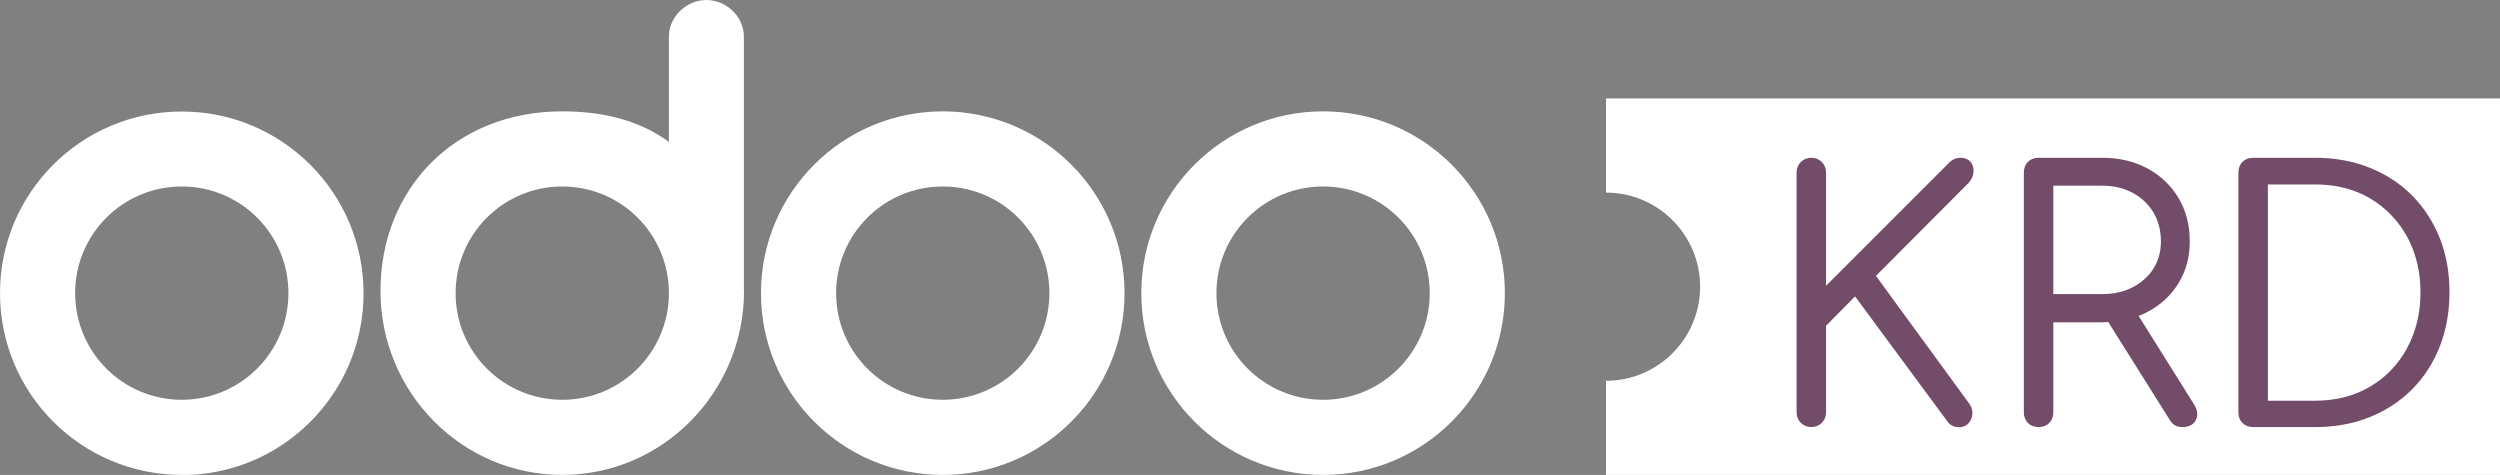
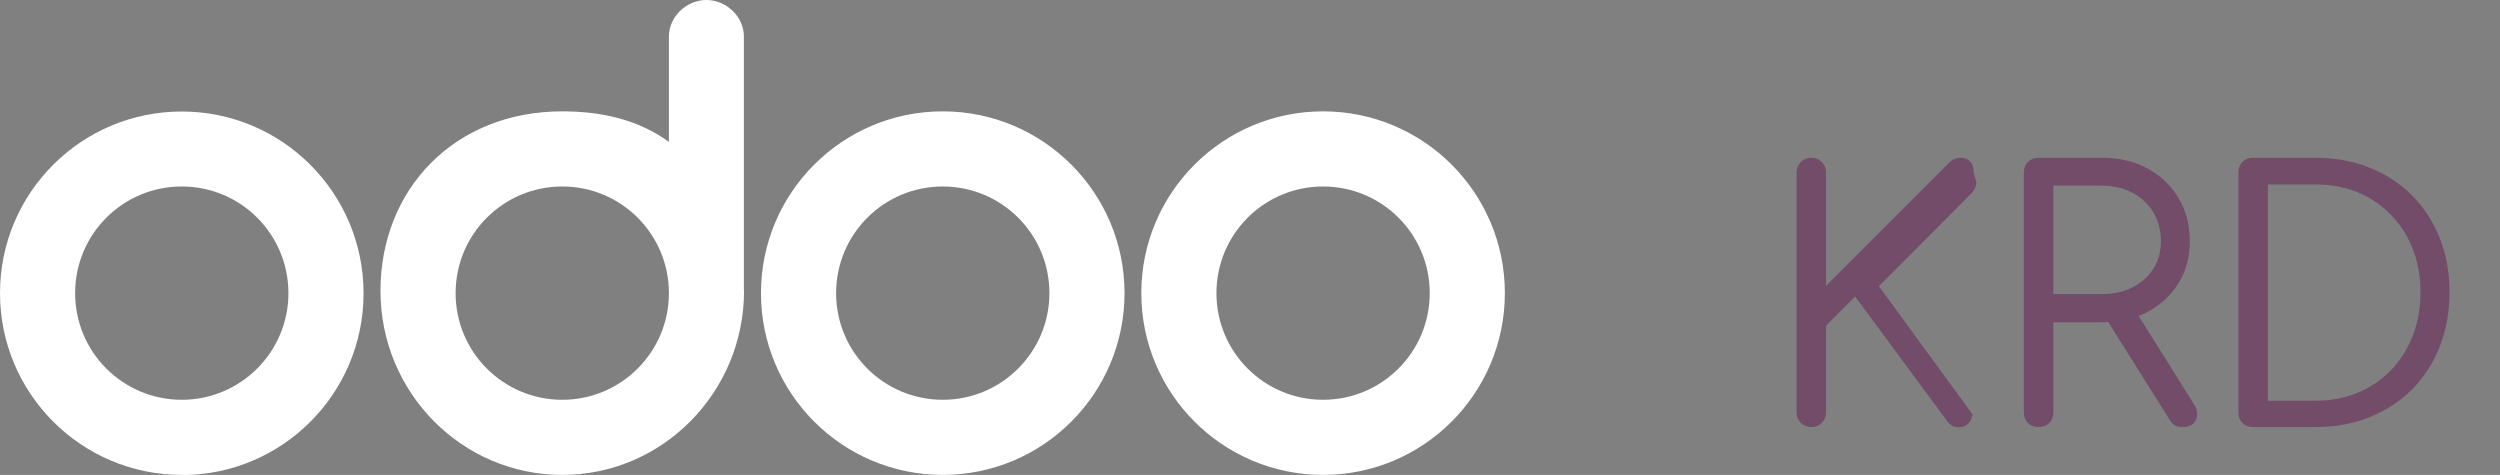
<svg xmlns="http://www.w3.org/2000/svg" id="Layer_1" data-name="Layer 1" viewBox="0 0 159.4 30.28">
  <rect x="0" y="0" width="159.4" height="30.28" fill="#808080" stroke="none" />
  <defs>
    <style>
      .cls-1 {
        fill: #fff;
      }

      .cls-1, .cls-2 {
        stroke-width: 0px;
      }

      .cls-2 {
        fill: #724c68;
      }
    </style>
  </defs>
-   <path class="cls-1" d="m102.4,6.28v6c3.31,0,6,2.69,6,6s-2.69,6-6,6v6h57V6.28s-57,0-57,0Z" />
-   <path class="cls-2" d="m125.83,10.97c.02-.26-.04-.47-.19-.65-.15-.18-.37-.26-.66-.26-.13,0-.26.03-.37.08-.12.05-.24.14-.37.27l-7.81,7.81v-7.22c0-.26-.09-.49-.27-.67s-.41-.27-.67-.27-.49.09-.67.27-.27.41-.27.67v15.29c0,.26.09.49.27.67s.41.27.67.27.49-.09.67-.27.27-.41.27-.67v-5.52l1.85-1.87,5.85,7.92c.18.28.44.42.79.42.23,0,.43-.08.58-.24s.24-.36.26-.59c.02-.23-.04-.45-.19-.66l-5.96-8.16,5.9-5.92c.19-.21.3-.44.32-.69h0Z" />
+   <path class="cls-2" d="m125.83,10.97c.02-.26-.04-.47-.19-.65-.15-.18-.37-.26-.66-.26-.13,0-.26.03-.37.08-.12.05-.24.14-.37.27l-7.81,7.81v-7.22c0-.26-.09-.49-.27-.67s-.41-.27-.67-.27-.49.09-.67.27-.27.41-.27.67v15.29c0,.26.09.49.27.67s.41.27.67.27.49-.09.67-.27.27-.41.27-.67v-5.52l1.85-1.87,5.85,7.92c.18.28.44.42.79.42.23,0,.43-.08.58-.24s.24-.36.26-.59l-5.96-8.16,5.9-5.92c.19-.21.3-.44.32-.69h0Z" />
  <path class="cls-2" d="m136.36,20.14c.19-.07.38-.15.56-.25.84-.44,1.5-1.05,1.98-1.83s.72-1.66.72-2.66c0-1.06-.24-1.98-.72-2.78s-1.14-1.43-1.98-1.88-1.8-.68-2.87-.68h-4.07c-.28,0-.51.09-.68.26s-.26.4-.26.68v15.29c0,.28.09.51.26.68s.4.26.68.26.51-.09.68-.26.26-.4.26-.68v-5.74h3.12c.13,0,.25-.01.38-.02l3.91,6.22c.09.16.2.28.33.36s.29.12.48.12c.43,0,.72-.15.87-.45.15-.3.11-.63-.12-1l-3.54-5.65h.01Zm-5.44-1.39v-6.91h3.12c.72,0,1.36.15,1.93.45.56.3,1.01.72,1.33,1.25.32.54.48,1.15.48,1.86,0,.65-.16,1.22-.48,1.73-.32.51-.77.9-1.33,1.19s-1.21.43-1.93.43h-3.12Z" />
  <path class="cls-2" d="m155.56,15.19c-.41-1.04-1-1.95-1.76-2.72s-1.67-1.36-2.72-1.78-2.2-.63-3.46-.63h-3.96c-.28,0-.51.09-.68.26s-.26.4-.26.68v15.29c0,.28.09.51.26.68s.4.26.68.26h3.96c1.26,0,2.42-.21,3.46-.63,1.05-.42,1.95-1.01,2.72-1.78.76-.77,1.35-1.68,1.76-2.73.41-1.05.62-2.2.62-3.46s-.21-2.41-.62-3.45h0Zm-2.09,7.02c-.57,1.04-1.36,1.86-2.37,2.45-1,.59-2.17.89-3.49.89h-3.01v-13.79h3.01c1.32,0,2.48.29,3.49.88,1,.59,1.79,1.4,2.37,2.44.57,1.04.86,2.23.86,3.56s-.29,2.52-.86,3.56h0Z" />
  <path class="cls-1" d="m84.36,30.28c-6.4,0-11.59-5.19-11.59-11.59s5.19-11.59,11.59-11.59,11.59,5.19,11.59,11.59h0c0,6.4-5.19,11.59-11.59,11.59Zm0-4.79c3.75,0,6.8-3.04,6.8-6.8s-3.04-6.8-6.8-6.8-6.8,3.04-6.8,6.8,3.04,6.8,6.8,6.8Zm-24.25,4.79c-6.4,0-11.59-5.19-11.59-11.59s5.19-11.59,11.59-11.59,11.59,5.19,11.59,11.59h0c0,6.4-5.19,11.59-11.59,11.59Zm0-4.79c3.75,0,6.8-3.04,6.8-6.8s-3.04-6.8-6.8-6.8-6.8,3.04-6.8,6.8,3.04,6.8,6.8,6.8Zm-12.67-6.95c0,6.47-5.19,11.74-11.59,11.74s-11.59-5.25-11.59-11.73,4.71-11.45,11.59-11.45c2.53,0,4.88.54,6.8,1.95V2.33c0-1.28,1.13-2.33,2.39-2.33s2.39,1.05,2.39,2.33v16.21h.01Zm-11.59,6.95c3.75,0,6.8-3.04,6.8-6.8s-3.04-6.8-6.8-6.8-6.8,3.04-6.8,6.8,3.04,6.8,6.8,6.8Z" />
  <path class="cls-1" d="m11.59,30.28c-6.4,0-11.59-5.19-11.59-11.59S5.19,7.11,11.59,7.11s11.59,5.19,11.59,11.59h0c0,6.4-5.19,11.59-11.59,11.59h0Zm0-4.79c3.75,0,6.8-3.04,6.8-6.8s-3.04-6.8-6.8-6.8-6.8,3.04-6.8,6.8,3.04,6.8,6.8,6.8Z" />
</svg>